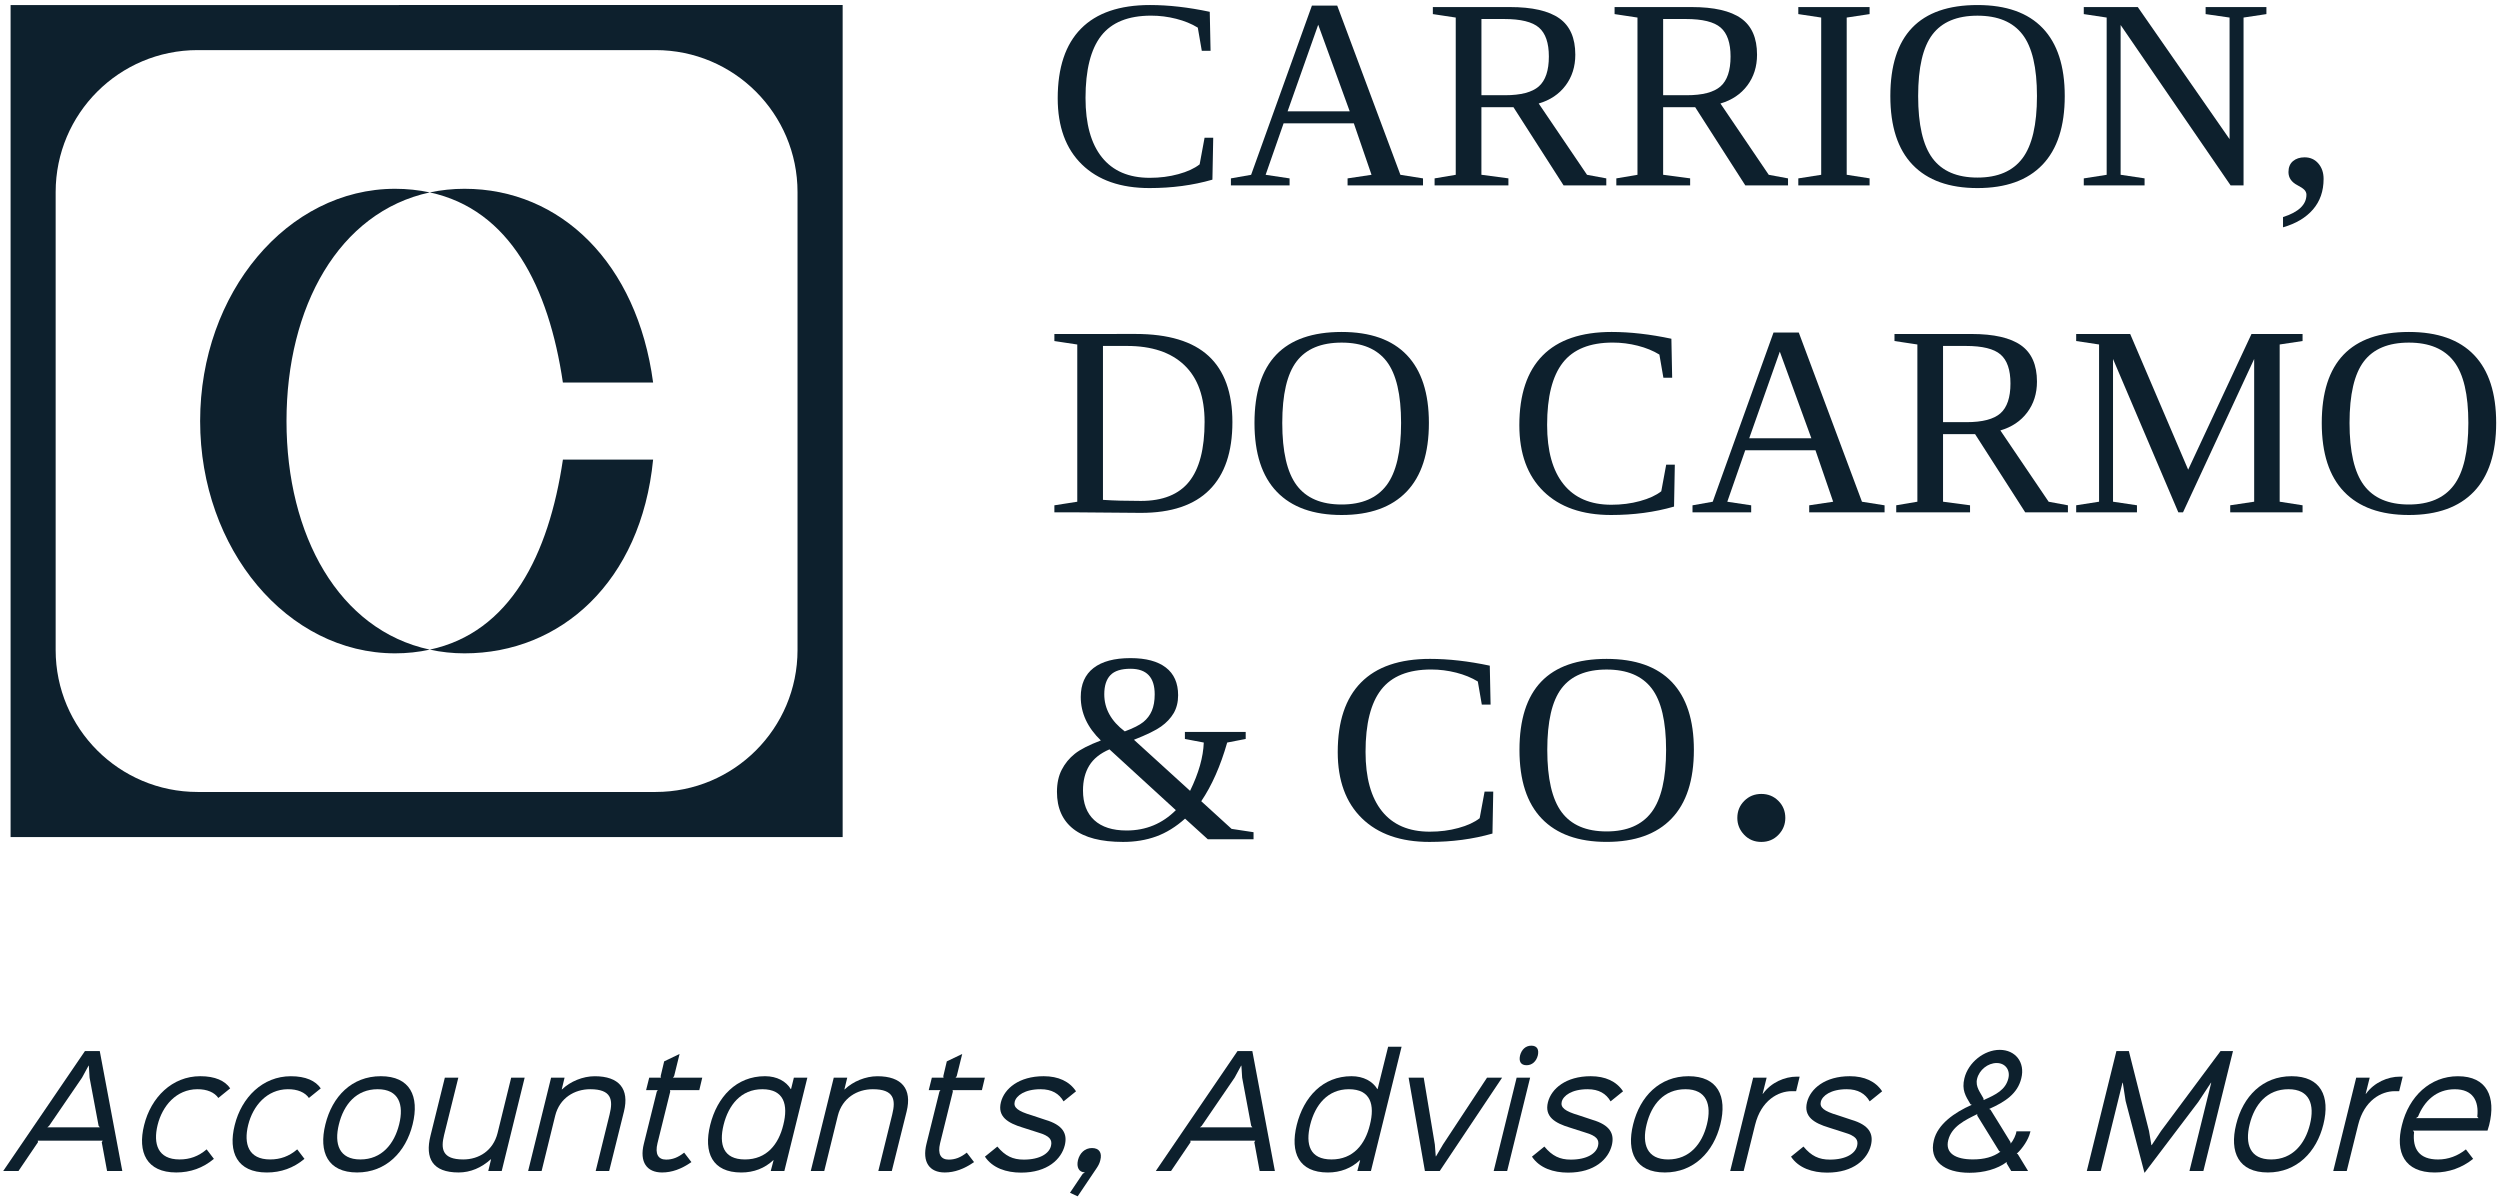
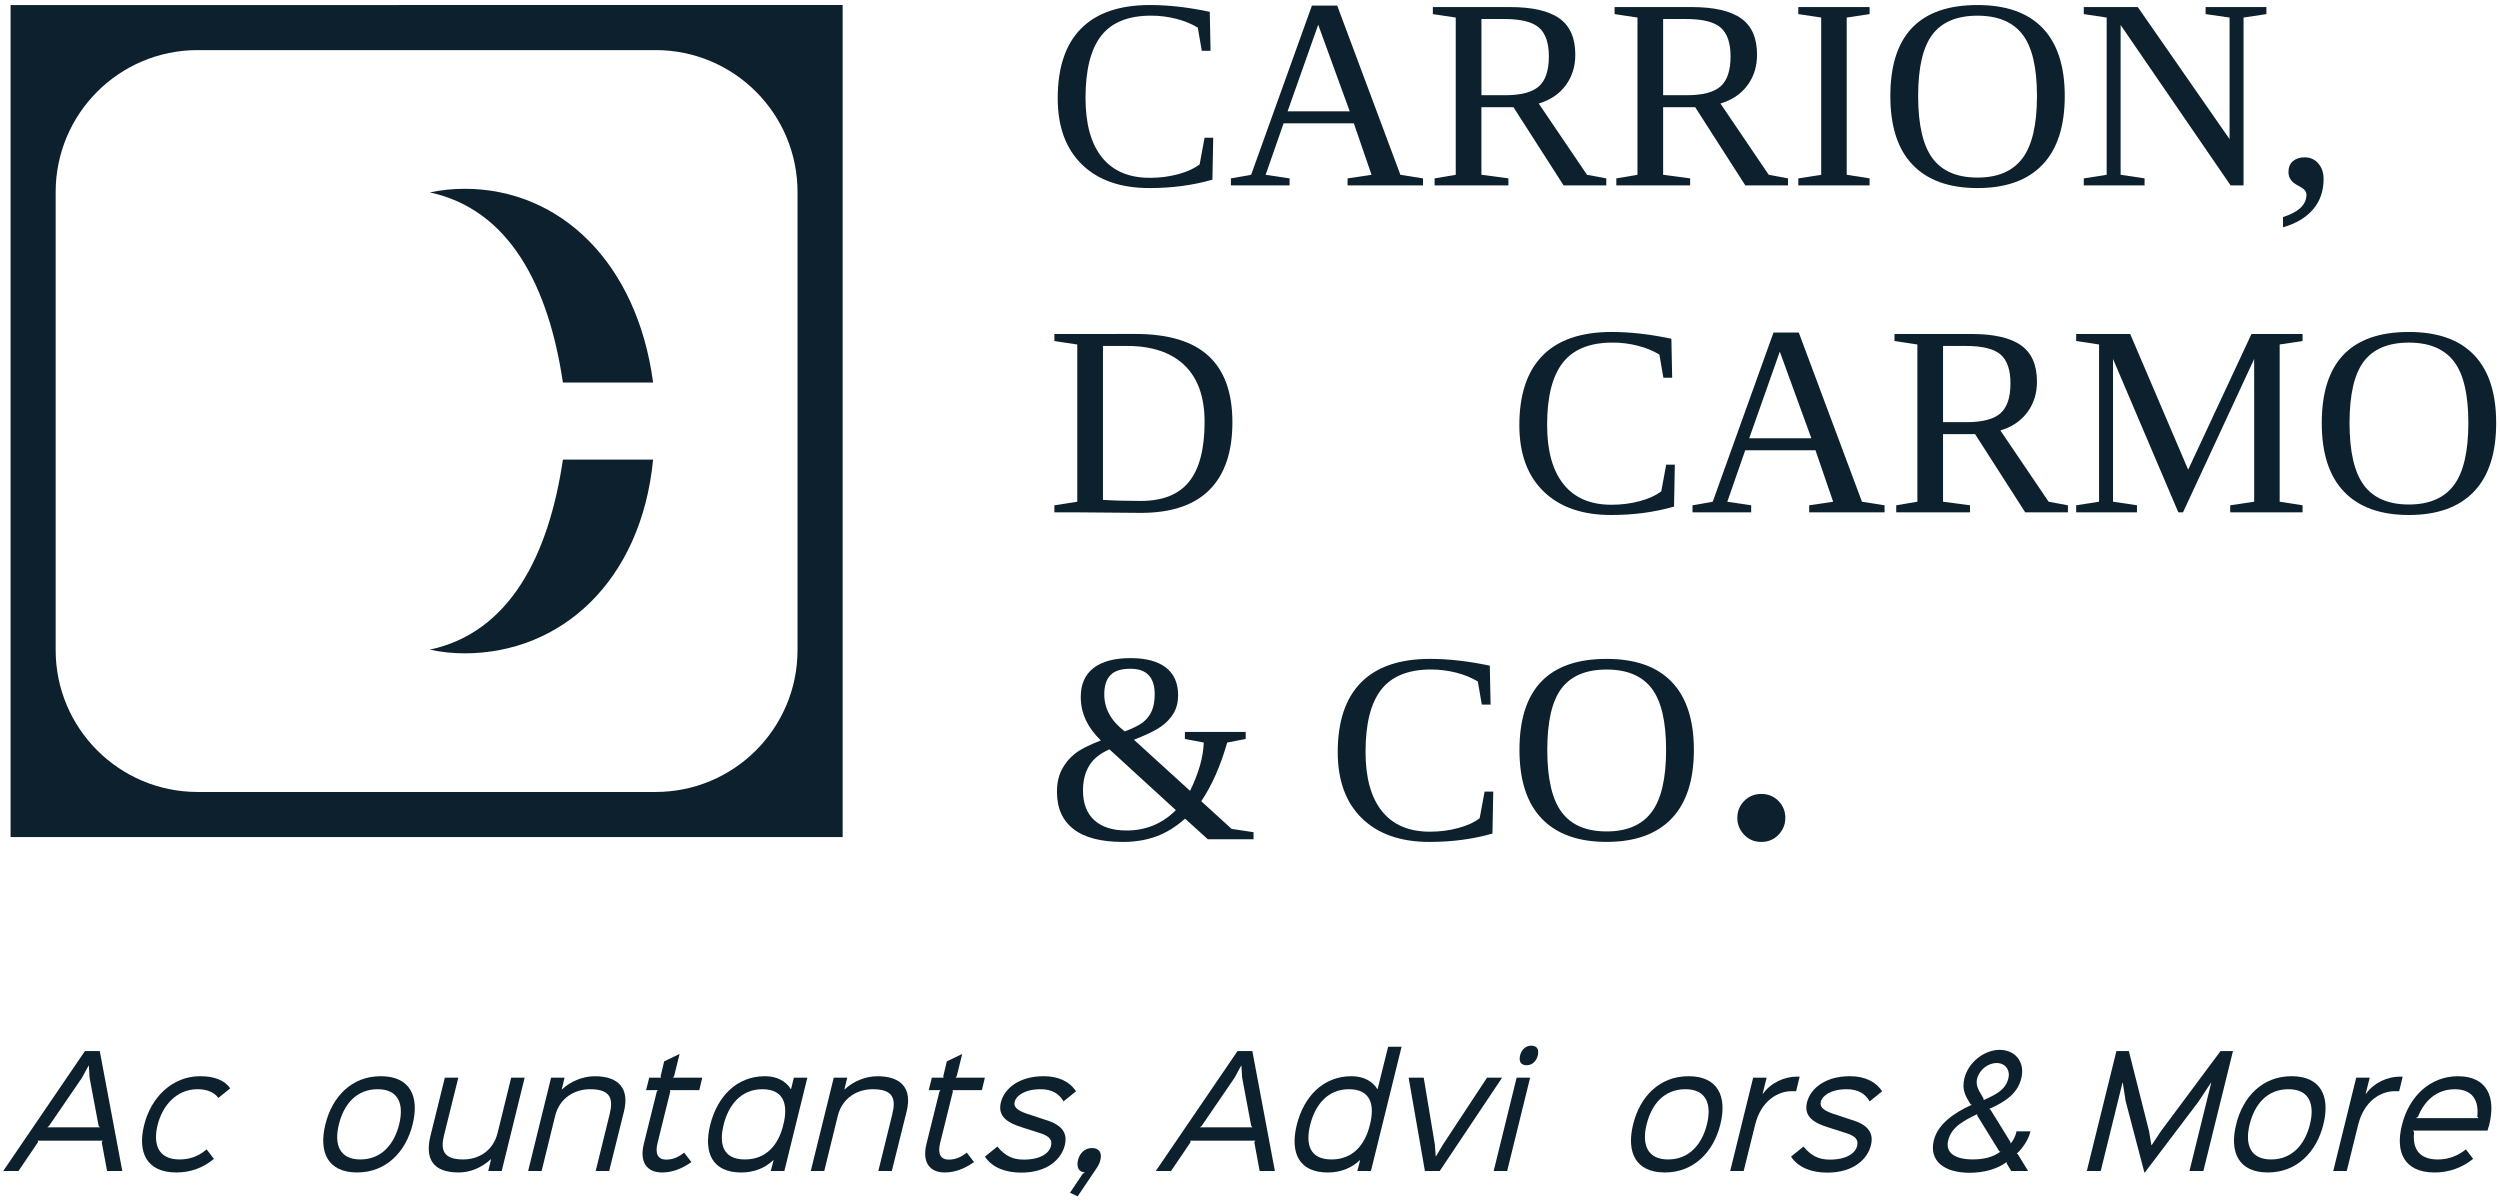
<svg xmlns="http://www.w3.org/2000/svg" xmlns:ns1="http://sodipodi.sourceforge.net/DTD/sodipodi-0.dtd" xmlns:ns2="http://www.inkscape.org/namespaces/inkscape" version="1.1" id="svg2" ns1:docname="logotipo-white.eps" x="0px" y="0px" viewBox="0 0 1070 514.1" style="enable-background:new 0 0 1070 514.1;" xml:space="preserve">
  <style type="text/css">
	.st0{fill:#0D202D;}
</style>
  <g id="g8" transform="matrix(1.333,0,0,-1.333,0,514.053)" ns2:groupmode="layer" ns2:label="ink_ext_XXXXXX">
    <g id="g10" transform="scale(0.1)">
-       <path id="path12" class="st0" d="M1380,1770.5c-36.1-7.9-73.3-11.9-111.4-11.9c-345.6,0-626,334-626,745.8    c0,411.8,280.5,745.8,626,745.8c38.2,0,75.3-4,111.4-11.6c-292.4-63-460.1-367.7-460.1-734.2    C919.9,2137.9,1087.6,1833.2,1380,1770.5" />
      <path id="path14" class="st0" d="M2097,2380.6c-38.5-392.4-296.8-622-605.6-622c-37.8,0-75,4-111.4,11.9    c257.3,55.1,382,303.5,427.4,610.1H2097" />
      <path id="path16" class="st0" d="M2097,2628.2h-289.7c-45.3,306.6-170.1,555.1-427.4,610.4c36.5,7.6,73.6,11.6,111.4,11.6    C1800.2,3250.2,2045.9,3011.4,2097,2628.2" />
      <path id="path18" class="st0" d="M2560.7,1769.2c0-251.7-204-455.7-455.7-455.7H634.5c-251.7,0-455.8,204-455.8,455.7v1470.5    c0,251.7,204,455.8,455.8,455.8H2105c251.7,0,455.7-204,455.7-455.8V1769.2z M34,3840.2V1168.6h2671.6v2671.6H34" />
      <path id="path20" class="st0" d="M3690.8,3252.5c-92.8,0-165.2,25.3-217,75.8c-51.8,50.5-77.7,121.4-77.7,212.5    c0,98.5,24.9,173.1,74.8,223.6c49.8,50.5,123.7,75.8,221.6,75.8c59.5,0,123.5-7.3,191.8-21.8l2.6-125.1h-28.2l-12.8,74.3    c-19.9,12.3-43.1,21.7-69.4,28.4c-26.3,6.7-53.2,10.1-80.5,10.1c-73.2,0-126.6-21.5-160.2-64.5c-33.6-43-50.4-109.6-50.4-199.9    c0-83.2,17.6-146.7,52.7-190.5c35.2-43.9,86.3-65.8,153.6-65.8c32.5,0,63.1,3.9,91.8,11.8c28.8,7.8,51.5,18.3,68.3,31.4l15.8,85.4    h27.8l-2.6-134.5C3830.2,3261.4,3762.9,3252.5,3690.8,3252.5" />
      <path id="path22" class="st0" d="M4232.5,3777l-98.3-278.1h199.5L4232.5,3777z M4140.6,3283.6V3261h-188.4v22.6l64.9,11.5    l195.2,543.3h81.2l202.9-543.3l72.6-11.5V3261h-242.2v22.6l76.9,11.5l-56.8,165.3h-225.5l-57.7-165.3L4140.6,3283.6" />
      <path id="path24" class="st0" d="M4973.1,3674.9c0,43.6-10.6,74.5-31.8,92.9c-21.2,18.4-58.5,27.5-111.7,27.5h-73v-244.7h75.6    c51,0,87.2,9.5,108.7,28.4C4962.3,3597.9,4973.1,3629.9,4973.1,3674.9L4973.1,3674.9z M4756.5,3512.2v-217l86.7-11.5V3261h-237    v22.6l67.9,11.5V3800l-73.5,11.1v22.6h247.3c71.7,0,124.7-12.1,158.9-36.3c34.2-24.2,51.2-63.1,51.2-116.6    c0-38.2-10.4-71.1-31.2-98.9c-20.8-27.8-49.5-47.1-86.3-57.9l155.1-228.9l61.9-11.5V3261h-137.1l-161,251.2L4756.5,3512.2" />
      <path id="path26" class="st0" d="M5556.5,3674.9c0,43.6-10.6,74.5-31.8,92.9c-21.2,18.4-58.5,27.5-111.7,27.5h-73v-244.7h75.6    c51,0,87.2,9.5,108.7,28.4C5545.8,3597.9,5556.5,3629.9,5556.5,3674.9L5556.5,3674.9z M5340,3512.2v-217l86.7-11.5V3261h-237v22.6    l67.9,11.5V3800l-73.5,11.1v22.6h247.3c71.7,0,124.7-12.1,158.9-36.3c34.2-24.2,51.2-63.1,51.2-116.6c0-38.2-10.4-71.1-31.2-98.9    c-20.8-27.8-49.6-47.1-86.3-57.9l155.1-228.9l61.9-11.5V3261h-137.1l-161,251.2L5340,3512.2" />
      <path id="path28" class="st0" d="M5929.4,3295.2l73.5-11.5V3261h-228.9v22.6l73.5,11.5V3800l-73.5,11.1v22.6h228.9v-22.6    l-73.5-11.1V3295.2" />
      <path id="path30" class="st0" d="M6158.8,3548c0-92,15.4-158.6,46.1-199.9c30.8-41.3,78.9-61.9,144.4-61.9    c65.2,0,113.3,20.6,144.4,61.9c31,41.3,46.6,107.9,46.6,199.9c0,91.4-15.4,157.3-46.4,197.6c-30.9,40.3-79.1,60.4-144.6,60.4    c-65.8,0-114-20.2-144.6-60.4C6174.1,3705.3,6158.8,3639.5,6158.8,3548L6158.8,3548z M6069.5,3548c0,194.8,93.3,292.2,279.8,292.2    c92.2,0,162-24.7,209.3-74.1c47.3-49.4,70.9-122.1,70.9-218c0-97.4-23.9-171-71.7-220.8c-47.8-49.9-117.3-74.8-208.5-74.8    c-90.8,0-160.2,24.9-208,74.5C6093.4,3376.7,6069.5,3450.4,6069.5,3548" />
      <path id="path32" class="st0" d="M7158.7,3800l-76.9,11.1v22.6H7277v-22.6l-73.4-11.1v-539h-41.5l-353.2,515.1v-480.9l76.9-11.5    V3261h-195.2v22.6l73.5,11.5V3800l-73.5,11.1v22.6h173.4l294.7-424.1V3800" />
      <path id="path34" class="st0" d="M7460.6,3281.9c0-39-11.3-71.7-34-98c-22.7-26.3-54.7-45.5-96.3-57.4v32.9    c50.1,15.9,75.2,39.9,75.2,71.8c0,5.7-2.2,10.8-6.4,15.4c-4.3,4.5-11.7,9.5-22.2,14.9c-19.4,10-29.1,24.1-29.1,42.3    c0,15.4,4.9,27.1,14.5,35.2c9.7,8.1,22.1,12.2,37.2,12.2c18.2,0,32.9-6.6,44.2-19.7C7455,3318.4,7460.6,3301.9,7460.6,3281.9" />
      <path id="path36" class="st0" d="M3867.7,2501.7c0,80-21.6,140.7-64.7,182c-43.1,41.3-104.7,61.9-184.7,61.9h-76.9v-494.2    c34.2-2.3,74.7-3.4,121.8-3.4c70,0,121.6,20.6,154.8,61.9C3851.1,2351.2,3867.7,2415.2,3867.7,2501.7z M3645.6,2784.1    c105.6,0,183.9-23.6,234.9-70.7c51-47.1,76.5-118,76.5-212.5c0-95.7-24.5-168.1-73.7-217.4c-49.1-49.3-122.5-73.9-220.2-73.9    l-204.2,1.7h-73.5v22.6l73.5,11.5v504.8l-73.5,11.1v22.6L3645.6,2784.1" />
-       <path id="path38" class="st0" d="M4117.1,2498.3c0-92,15.4-158.6,46.1-199.9c30.8-41.3,78.9-61.9,144.4-61.9    c65.2,0,113.3,20.6,144.4,61.9c31,41.3,46.6,107.9,46.6,199.9c0,91.4-15.5,157.3-46.3,197.6c-30.9,40.3-79.1,60.4-144.6,60.4    c-65.8,0-114-20.1-144.6-60.4C4132.4,2655.6,4117.1,2589.8,4117.1,2498.3L4117.1,2498.3z M4027.9,2498.3    c0,194.8,93.2,292.2,279.8,292.2c92.2,0,162-24.7,209.3-74.1c47.2-49.4,70.9-122.1,70.9-218c0-97.4-23.9-171-71.8-220.8    c-47.9-49.8-117.3-74.8-208.4-74.8c-90.8,0-160.2,24.8-208,74.5C4051.8,2327,4027.9,2400.7,4027.9,2498.3" />
      <path id="path40" class="st0" d="M5173,2202.8c-92.9,0-165.2,25.3-217,75.8c-51.8,50.5-77.7,121.4-77.7,212.5    c0,98.5,24.9,173.1,74.7,223.6c49.8,50.5,123.7,75.8,221.7,75.8c59.5,0,123.4-7.3,191.8-21.8l2.5-125.1h-28.2l-12.8,74.3    c-19.9,12.2-43.1,21.7-69.4,28.4c-26.3,6.7-53.2,10.1-80.5,10.1c-73.2,0-126.6-21.5-160.2-64.5c-33.6-43-50.4-109.6-50.4-199.9    c0-83.2,17.6-146.7,52.8-190.5c35.2-43.9,86.3-65.8,153.5-65.8c32.5,0,63.1,3.9,91.8,11.8c28.8,7.8,51.6,18.3,68.4,31.4l15.8,85.4    h27.7l-2.5-134.5C5312.3,2211.7,5245,2202.8,5173,2202.8" />
      <path id="path42" class="st0" d="M5714.6,2727.3l-98.2-278.1h199.5L5714.6,2727.3z M5622.7,2233.9v-22.6h-188.4v22.6l64.9,11.5    l195.2,543.3h81.1l202.9-543.3l72.6-11.5v-22.6H5809v22.6l76.9,11.5l-56.8,165.3h-225.5l-57.6-165.3L5622.7,2233.9" />
      <path id="path44" class="st0" d="M6455.2,2625.2c0,43.6-10.6,74.5-31.8,92.9c-21.2,18.4-58.5,27.5-111.7,27.5h-73v-244.7h75.6    c51,0,87.2,9.5,108.7,28.4C6444.4,2548.2,6455.2,2580.2,6455.2,2625.2L6455.2,2625.2z M6238.7,2462.5v-217l86.7-11.5v-22.6h-237    v22.6l67.9,11.5v504.8l-73.5,11.1v22.6h247.3c71.7,0,124.7-12.1,158.9-36.3c34.2-24.2,51.3-63.1,51.3-116.6    c0-38.2-10.4-71.1-31.2-98.9c-20.8-27.8-49.6-47.1-86.3-57.9l155-228.9l61.9-11.5v-22.6h-137.1l-161,251.2L6238.7,2462.5" />
      <path id="path46" class="st0" d="M7009.2,2211.3h-15l-209.7,492.5v-458.3l76.9-11.5v-22.6h-195.2v22.6l73.5,11.5v504.8l-73.5,11.1    v22.6h173.4l186.2-435.7l203.3,435.7h164v-22.6l-73.5-11.1v-504.8l73.5-11.5v-22.6h-232.3v22.6l76.9,11.5v458.3L7009.2,2211.3" />
      <path id="path48" class="st0" d="M7543.9,2498.3c0-92,15.4-158.6,46.1-199.9c30.8-41.3,78.9-61.9,144.4-61.9    c65.2,0,113.3,20.6,144.4,61.9c31,41.3,46.6,107.9,46.6,199.9c0,91.4-15.4,157.3-46.4,197.6c-30.9,40.3-79.1,60.4-144.6,60.4    c-65.8,0-114-20.1-144.6-60.4C7559.3,2655.6,7543.9,2589.8,7543.9,2498.3L7543.9,2498.3z M7454.7,2498.3    c0,194.8,93.3,292.2,279.8,292.2c92.2,0,162-24.7,209.3-74.1c47.3-49.4,70.9-122.1,70.9-218c0-97.4-23.9-171-71.7-220.8    c-47.8-49.8-117.3-74.8-208.5-74.8c-90.8,0-160.2,24.8-208,74.5C7478.6,2327,7454.7,2400.7,7454.7,2498.3" />
      <path id="path50" class="st0" d="M3545.6,1627.2c0-46.4,22-86.1,65.8-119.2c27.6,10.2,47.5,20.3,59.6,30.1    c12.1,9.8,21.2,21.9,27.3,36.1c6.1,14.3,9.2,31.9,9.2,52.9c0,54.7-25.9,82-77.7,82c-29.9,0-51.4-6.8-64.5-20.5    C3552.2,1675,3545.6,1654.5,3545.6,1627.2z M3617.4,1189.8c61.8,0,114.5,21.8,158,65.3l-213.1,195.2    c-29.9-12.8-51.5-30.2-64.9-52.1c-13.4-21.9-20.1-48.5-20.1-79.9c0-41.3,12-73,36.1-95.2    C3537.4,1200.9,3572.1,1189.8,3617.4,1189.8z M3782.7,1624.2c0-22.2-4.8-41.4-14.3-57.7c-9.6-16.2-23-30.5-40.4-42.9    c-17.4-12.4-46.4-26.5-87.1-42.5l180.2-164c27.6,56.4,42.3,108.1,44,155.1l-60.6,11.5v22.6h195.2v-22.6l-59.4-11.5    c-21.6-75.5-49.4-138.3-83.3-188.4l97.4-88.8l70.5-10.7v-22.6h-146.9l-73,66.2c-29.6-26.5-60.6-45.6-92.9-57.3    c-32.3-11.7-67.7-17.5-106.1-17.5c-70.6,0-123.6,13.7-159.1,41.2c-35.4,27.5-53.2,67.3-53.2,119.4c0,27.6,5.1,51.4,15.4,71.3    c10.2,19.9,24.2,36.9,41.8,51c17.6,14.1,45.6,28.4,83.7,42.9c-43,41.6-64.5,88.1-64.5,139.7c0,40.7,13.7,71.7,41,92.9    c27.3,21.2,66.9,31.8,118.7,31.8c49.5,0,87.4-10.1,113.6-30.3S3782.7,1663.2,3782.7,1624.2" />
      <path id="path52" class="st0" d="M4589.9,1153.1c-92.8,0-165.2,25.3-217,75.8c-51.8,50.5-77.7,121.4-77.7,212.5    c0,98.5,24.9,173.1,74.8,223.6c49.8,50.5,123.7,75.8,221.6,75.8c59.5,0,123.5-7.3,191.8-21.8l2.6-125.1h-28.2l-12.8,74.3    c-20,12.2-43.1,21.7-69.4,28.4c-26.4,6.7-53.2,10.1-80.5,10.1c-73.2,0-126.6-21.5-160.2-64.5c-33.6-43-50.4-109.6-50.4-199.9    c0-83.2,17.6-146.7,52.7-190.5c35.2-43.9,86.3-65.8,153.6-65.8c32.5,0,63.1,3.9,91.8,11.8c28.8,7.8,51.5,18.3,68.3,31.4l15.8,85.4    h27.8L4792,1180C4729.3,1162,4662,1153.1,4589.9,1153.1" />
      <path id="path54" class="st0" d="M4968,1448.6c0-92,15.4-158.6,46.1-199.9c30.8-41.3,78.9-61.9,144.4-61.9    c65.2,0,113.3,20.6,144.4,61.9c31,41.3,46.6,107.9,46.6,199.9c0,91.4-15.5,157.3-46.4,197.6c-30.9,40.3-79.1,60.4-144.6,60.4    c-65.8,0-114-20.2-144.6-60.4C4983.2,1605.9,4968,1540.1,4968,1448.6z M4878.7,1448.6c0,194.8,93.2,292.2,279.8,292.2    c92.3,0,162-24.7,209.3-74.1c47.2-49.4,70.9-122.1,70.9-218c0-97.4-23.9-171-71.8-220.8c-47.9-49.8-117.3-74.7-208.4-74.7    c-90.8,0-160.2,24.9-208,74.5C4902.6,1277.3,4878.7,1351,4878.7,1448.6" />
      <path id="path56" class="st0" d="M5732.3,1230.1c0-20.8-7.4-38.9-22-54.1c-14.7-15.3-33-22.9-55.1-22.9c-22.1,0-40.4,7.6-55,22.9    c-14.6,15.3-22,33.3-22,54.1c0,21.7,7.4,39.9,22.3,54.8c14.9,14.9,33.1,22.3,54.8,22.3c21.7,0,39.9-7.4,54.8-22.3    C5724.9,1270.1,5732.3,1251.8,5732.3,1230.1" />
      <path id="path58" class="st0" d="M320.4,236.8l-3.8,4.8l-29,154.6l-2.4,38.5h-0.9l-20.9-38.5L157.7,241.6l-5.7-4.8H320.4z     M392.7,96.5h-48.9l-17.2,92.7l3.4,4.8H121.1l1-4.8L59.3,96.5H10.3l262.5,385.2h47.5L392.7,96.5" />
      <path id="path60" class="st0" d="M686.8,135.5C651.6,106,611.1,91.8,566,91.8c-95.6,0-125,65.2-103.2,152.2    c21.9,88.9,89.9,156.9,180.2,156.9c48.1,0,79.5-14.8,96.1-39L701,331c-11.9,17.6-36.1,28.5-67.9,28.1    c-66.6-0.5-111.8-52.8-127.1-115.1c-14.7-60,0.5-110.4,70.5-110.4c32.8,0,60.9,10,87,32.4L686.8,135.5" />
-       <path id="path62" class="st0" d="M977.6,135.5c-35.2-29.5-75.7-43.8-120.8-43.8c-95.6,0-125,65.2-103.2,152.2    c21.9,88.9,89.9,156.9,180.2,156.9c48.1,0,79.5-14.8,96.1-39L991.8,331c-11.9,17.6-36.1,28.5-67.9,28.1    c-66.6-0.5-111.8-52.8-127.1-115.1c-14.7-60,0.5-110.4,70.5-110.4c32.8,0,60.9,10,87,32.4L977.6,135.5" />
      <path id="path64" class="st0" d="M1212.7,359.1c-68.9,0-108.9-49-124.6-112.8c-15.7-63.2,0.9-112.7,68.9-112.7    c68.5,0,109,49.5,124.6,112.7C1297.4,309.6,1280.7,359.1,1212.7,359.1z M1146.6,91.8c-93.7,0-124.1,64.7-101.8,154.5    c21.9,89.4,84.7,154.6,177.9,154.6c93.7,0,124.6-64.2,102.2-154.6C1303.1,157.4,1239.3,91.8,1146.6,91.8" />
      <path id="path66" class="st0" d="M1610.9,96.5h-43.2l9,37.6h-0.9c-30-27.1-65.2-42.3-103.3-42.3c-83.7,0-108.4,45.2-90.3,117.9    l46.1,186.5h43.3l-45.7-184.1c-10.9-44.2-6.6-78.5,61.4-78.5c50.4,0,96,28.1,110.3,84.7l43.7,177.9h43.3L1610.9,96.5" />
      <path id="path68" class="st0" d="M1955.9,96.5h-43.3l44.7,181.7c11.9,47.6,5.7,80.9-62.3,80.9c-50.4,0-98-28.1-112.3-84.7    l-43.7-177.9h-43.3l73.7,299.6h43.3l-9.1-37.6h0.9c26.7,25.7,67.1,42.3,105.1,42.3c78,0,111.8-40.4,93.8-113.2L1955.9,96.5" />
      <path id="path70" class="st0" d="M2220,125.1c-32.3-22.4-62.7-33.3-94.2-33.3c-48.9,0-73.2,33.3-58.5,92.2l41.5,167.4l3.3,4.8    h-37.6l10,40h37.6l-0.9,4.7l11.3,47.6l49.5,23.8l-17.6-71.4l-3.8-4.7h94.2l-9.5-40h-94.2l0.9-4.8l-40.9-165.5    c-8.6-35.2,2.4-52.8,27.6-52.8c20.4,0,38,6.6,58,22.4L2220,125.1" />
      <path id="path72" class="st0" d="M2447.6,359.1c-68.5,0-108.5-50.9-124.2-114.2c-15.6-63.2-1.4-111.3,68.5-111.3    c69.5,0,108,48.1,123.2,111.3C2531.2,308.6,2517.9,359.1,2447.6,359.1z M2518.4,96.5h-43.7l9.1,34.7h-1    c-27.1-25.7-62.3-39.5-102.7-39.5c-93.2,0-121.8,63.7-99.8,152.7c22.4,90.4,84.2,156.5,176,156.5c38.5,0,67.9-16.6,82.7-41.4h0.9    l9,36.6h43.3L2518.4,96.5" />
      <path id="path74" class="st0" d="M2863.4,96.5h-43.3l44.7,181.7c11.9,47.6,5.7,80.9-62.3,80.9c-50.4,0-98-28.1-112.3-84.7    l-43.7-177.9h-43.3l73.8,299.6h43.3l-9.1-37.6h0.9c26.7,25.7,67.1,42.3,105.1,42.3c78,0,111.8-40.4,93.8-113.2L2863.4,96.5" />
      <path id="path76" class="st0" d="M3127.5,125.1c-32.3-22.4-62.7-33.3-94.2-33.3c-48.9,0-73.2,33.3-58.5,92.2l41.5,167.4l3.3,4.8    h-37.6l10,40h37.6l-0.9,4.7l11.3,47.6l49.5,23.8l-17.7-71.4l-3.8-4.7h94.2l-9.5-40h-94.2l0.9-4.8l-40.9-165.5    c-8.6-35.2,2.4-52.8,27.6-52.8c20.4,0,38,6.6,58,22.4L3127.5,125.1" />
      <path id="path78" class="st0" d="M3278.4,91.3c-47.1,0-91.8,14.7-116,51.3l39.9,32.4c25.2-30.4,49.9-41.9,84.7-41.9    c52.8,0,81.8,20,87.5,43.8c4.7,19.5-3.4,32.3-41.4,43.3c-6.2,1.9-43.3,13.8-49,15.7c-48.5,14.7-81.8,35.2-70.4,81.3    c10.9,43.8,58,83.7,137.4,83.7c47.1,0,82.8-16.6,103.8-48.5l-40-32.3c-14.2,24.7-37.5,39-73.7,39c-51.4,0-78.5-20.9-83.2-40.4    c-4.3-18.1,9.5-30,54.7-43.3c5.7-1.9,38.1-12.8,44.2-14.7c54.7-16.2,71.4-43.3,61.9-81.8C3407.8,135,3364,91.3,3278.4,91.3" />
      <path id="path80" class="st0" d="M3521.6,106.5l-61.4-91.3l-24.7,11.4l40.9,60.9l7.1,4.7c-19.5,0-27.6,16.7-22.4,39    c5.7,22.8,21.9,39,45.2,39c23.3,0,32.8-15.7,26.6-39C3530.6,121.2,3526.3,113.6,3521.6,106.5" />
      <path id="path82" class="st0" d="M4021.1,236.8l-3.8,4.8l-29,154.6l-2.4,38.5h-0.9l-20.9-38.5l-105.6-154.6l-5.7-4.8L4021.1,236.8    z M4093.4,96.5h-48.9l-17.2,92.7l3.4,4.8h-208.9l1-4.8L3760,96.5H3711l262.5,385.2h47.5L4093.4,96.5" />
      <path id="path84" class="st0" d="M4331,359.1c-68.5,0-108.5-50.9-124.2-114.2c-15.6-63.2-1.4-111.3,68.5-111.3    c69.4,0,108,48.1,123.2,111.3C4414.7,308.6,4401.4,359.1,4331,359.1z M4401.8,96.5h-43.7l9.1,34.7h-1    c-27.1-25.7-62.3-39.5-102.7-39.5c-93.3,0-121.8,63.7-99.9,152.7c22.4,90.4,84.2,156.5,175.9,156.5c38.6,0,68-16.6,82.8-41.4h0.9    l33.8,136h43.2L4401.8,96.5" />
      <path id="path86" class="st0" d="M4822.9,396.1L4622.7,96.5h-47.6l-52.3,299.6h48.5l35.7-214.5l2.9-38h0.9l22.4,38l141.3,214.5    H4822.9" />
      <path id="path88" class="st0" d="M4901.5,436.1c-19,0-25.2,12.9-20.9,31.4c4.8,18.5,17.6,31.4,36.1,31.4c19,0,25.2-12.8,20.9-31.4    C4932.9,448.9,4919.6,436.1,4901.5,436.1z M4839.2,96.5h-43.3l73.7,299.6h43.3L4839.2,96.5" />
-       <path id="path90" class="st0" d="M5034.8,91.3c-47.1,0-91.8,14.7-116,51.3l39.9,32.4c25.2-30.4,49.9-41.9,84.7-41.9    c52.8,0,81.8,20,87.5,43.8c4.7,19.5-3.4,32.3-41.4,43.3c-6.2,1.9-43.3,13.8-49,15.7c-48.5,14.7-81.8,35.2-70.4,81.3    c10.9,43.8,58,83.7,137.4,83.7c47.1,0,82.8-16.6,103.8-48.5l-40-32.3c-14.2,24.7-37.5,39-73.7,39c-51.4,0-78.5-20.9-83.2-40.4    c-4.3-18.1,9.5-30,54.7-43.3c5.7-1.9,38.1-12.8,44.2-14.7c54.7-16.2,71.4-43.3,61.9-81.8C5164.2,135,5120.4,91.3,5034.8,91.3" />
      <path id="path92" class="st0" d="M5411.6,359.1c-69,0-108.9-49-124.6-112.8c-15.7-63.2,0.9-112.7,69-112.7    c68.5,0,109,49.5,124.6,112.7C5496.3,309.6,5479.6,359.1,5411.6,359.1z M5345.5,91.8c-93.7,0-124.1,64.7-101.8,154.5    c21.9,89.4,84.7,154.6,177.9,154.6c93.7,0,124.6-64.2,102.2-154.6C5502,157.4,5438.2,91.8,5345.5,91.8" />
      <path id="path94" class="st0" d="M5767,352.8h-14.3c-42.8,0-98-29-117.5-108.4l-36.6-147.9h-43.3l73.7,299.6h43.3l-12.9-51.8h0.9    c26.2,36.6,70.4,55.2,108.5,55.2h9.5L5767,352.8" />
      <path id="path96" class="st0" d="M5866.6,91.3c-47.1,0-91.8,14.7-116,51.3l40,32.4c25.2-30.4,49.9-41.9,84.7-41.9    c52.8,0,81.8,20,87.5,43.8c4.7,19.5-3.4,32.3-41.4,43.3c-6.2,1.9-43.3,13.8-49,15.7c-48.5,14.7-81.8,35.2-70.4,81.3    c10.9,43.8,58,83.7,137.4,83.7c47.1,0,82.8-16.6,103.8-48.5l-40-32.3c-14.2,24.7-37.5,39-73.7,39c-51.4,0-78.5-20.9-83.2-40.4    c-4.3-18.1,9.5-30,54.7-43.3c5.7-1.9,38.1-12.8,44.2-14.7c54.7-16.2,71.4-43.3,61.9-81.8C5996,135,5952.2,91.3,5866.6,91.3" />
      <path id="path98" class="st0" d="M6410.9,443.2c-28.1,0-55.7-21.9-62.8-50.4c-6.6-26.2,11.4-45.2,20.4-63.3l0.5-5.2    c40,17.6,70.4,32.8,79.4,69.4C6455.2,420.9,6438.5,443.2,6410.9,443.2L6410.9,443.2z M6419,160.3l-70.4,114.1v4.8    c-38.6-19-82.3-39.5-93.2-83.7c-10.5-42.3,24.2-61.8,79-61.8c36.2,0,65.2,7.6,88.5,24.8L6419,160.3z M6511.8,96.5h-54.2    l-14.7,24.7l0.4,4.3c-29.9-22.8-73.7-34.7-119.4-34.7c-81.3,0-131.3,38-114.6,104.6c12.4,51.4,65.7,88.9,121.8,113.7l-4.3,1.9    c-16.1,26.6-28.5,46.1-19.5,83.2c12.4,50.9,63.3,91.3,113.3,91.3c50.9,0,82.2-40.5,69.4-91.3c-11.9-49.5-51.8-75.6-103.2-98.5    l4.3-2.4c2.9-4.7,61.8-99.4,64.2-104.1l0.4-4.8c8.1,9,17.6,28.1,18.6,39.5h45.2l-1.4-4.7c-5.2-21.4-24.2-50.5-42.8-67.1l3.4-1.4    L6511.8,96.5" />
      <path id="path100" class="st0" d="M7074.6,96.5h-44.7l69.9,283.4h-0.9l-40.4-61.3L6886.3,91.3h-1l-60.4,230.2l-9,58.5h-1    L6745,96.5h-44.7l95.1,385.2h39.9l64.8-256.9l7.6-45.2h1l29.9,45.2l191.2,256.9h39.9L7074.6,96.5" />
      <path id="path102" class="st0" d="M7347.8,359.1c-68.9,0-108.9-49-124.6-112.8c-15.7-63.2,0.9-112.7,69-112.7    c68.5,0,108.9,49.5,124.6,112.7C7432.5,309.6,7415.9,359.1,7347.8,359.1z M7281.7,91.8c-93.8,0-124.2,64.7-101.8,154.5    c21.9,89.4,84.7,154.6,177.9,154.6c93.7,0,124.6-64.2,102.2-154.6C7438.2,157.4,7374.5,91.8,7281.7,91.8" />
      <path id="path104" class="st0" d="M7703.3,352.8H7689c-42.8,0-98-29-117.5-108.4l-36.6-147.9h-43.3l73.7,299.6h43.3l-12.9-51.8    h0.9c26.2,36.6,70.4,55.2,108.5,55.2h9.5L7703.3,352.8" />
      <path id="path106" class="st0" d="M7957.9,266.3l-3.8,4.7c5.7,51.3-14.8,88-72.3,88c-59.4,0-98-38.1-118-88l-6.6-4.7L7957.9,266.3    z M7986.9,226.3h-239.7l3.9-4.8c-5.7-54.2,16.6-88,77-88c32.8,0,63.2,11.4,89.4,32.4l23.3-30.4c-35.6-28.6-78.4-43.8-123.2-43.8    c-98,0-127.4,65.2-105.5,152.2c22.4,91.8,90.3,156.9,179.8,156.9c93.7,0,122.7-66.6,100.3-156.9    C7990.2,236.8,7988.8,232.5,7986.9,226.3" />
    </g>
  </g>
</svg>